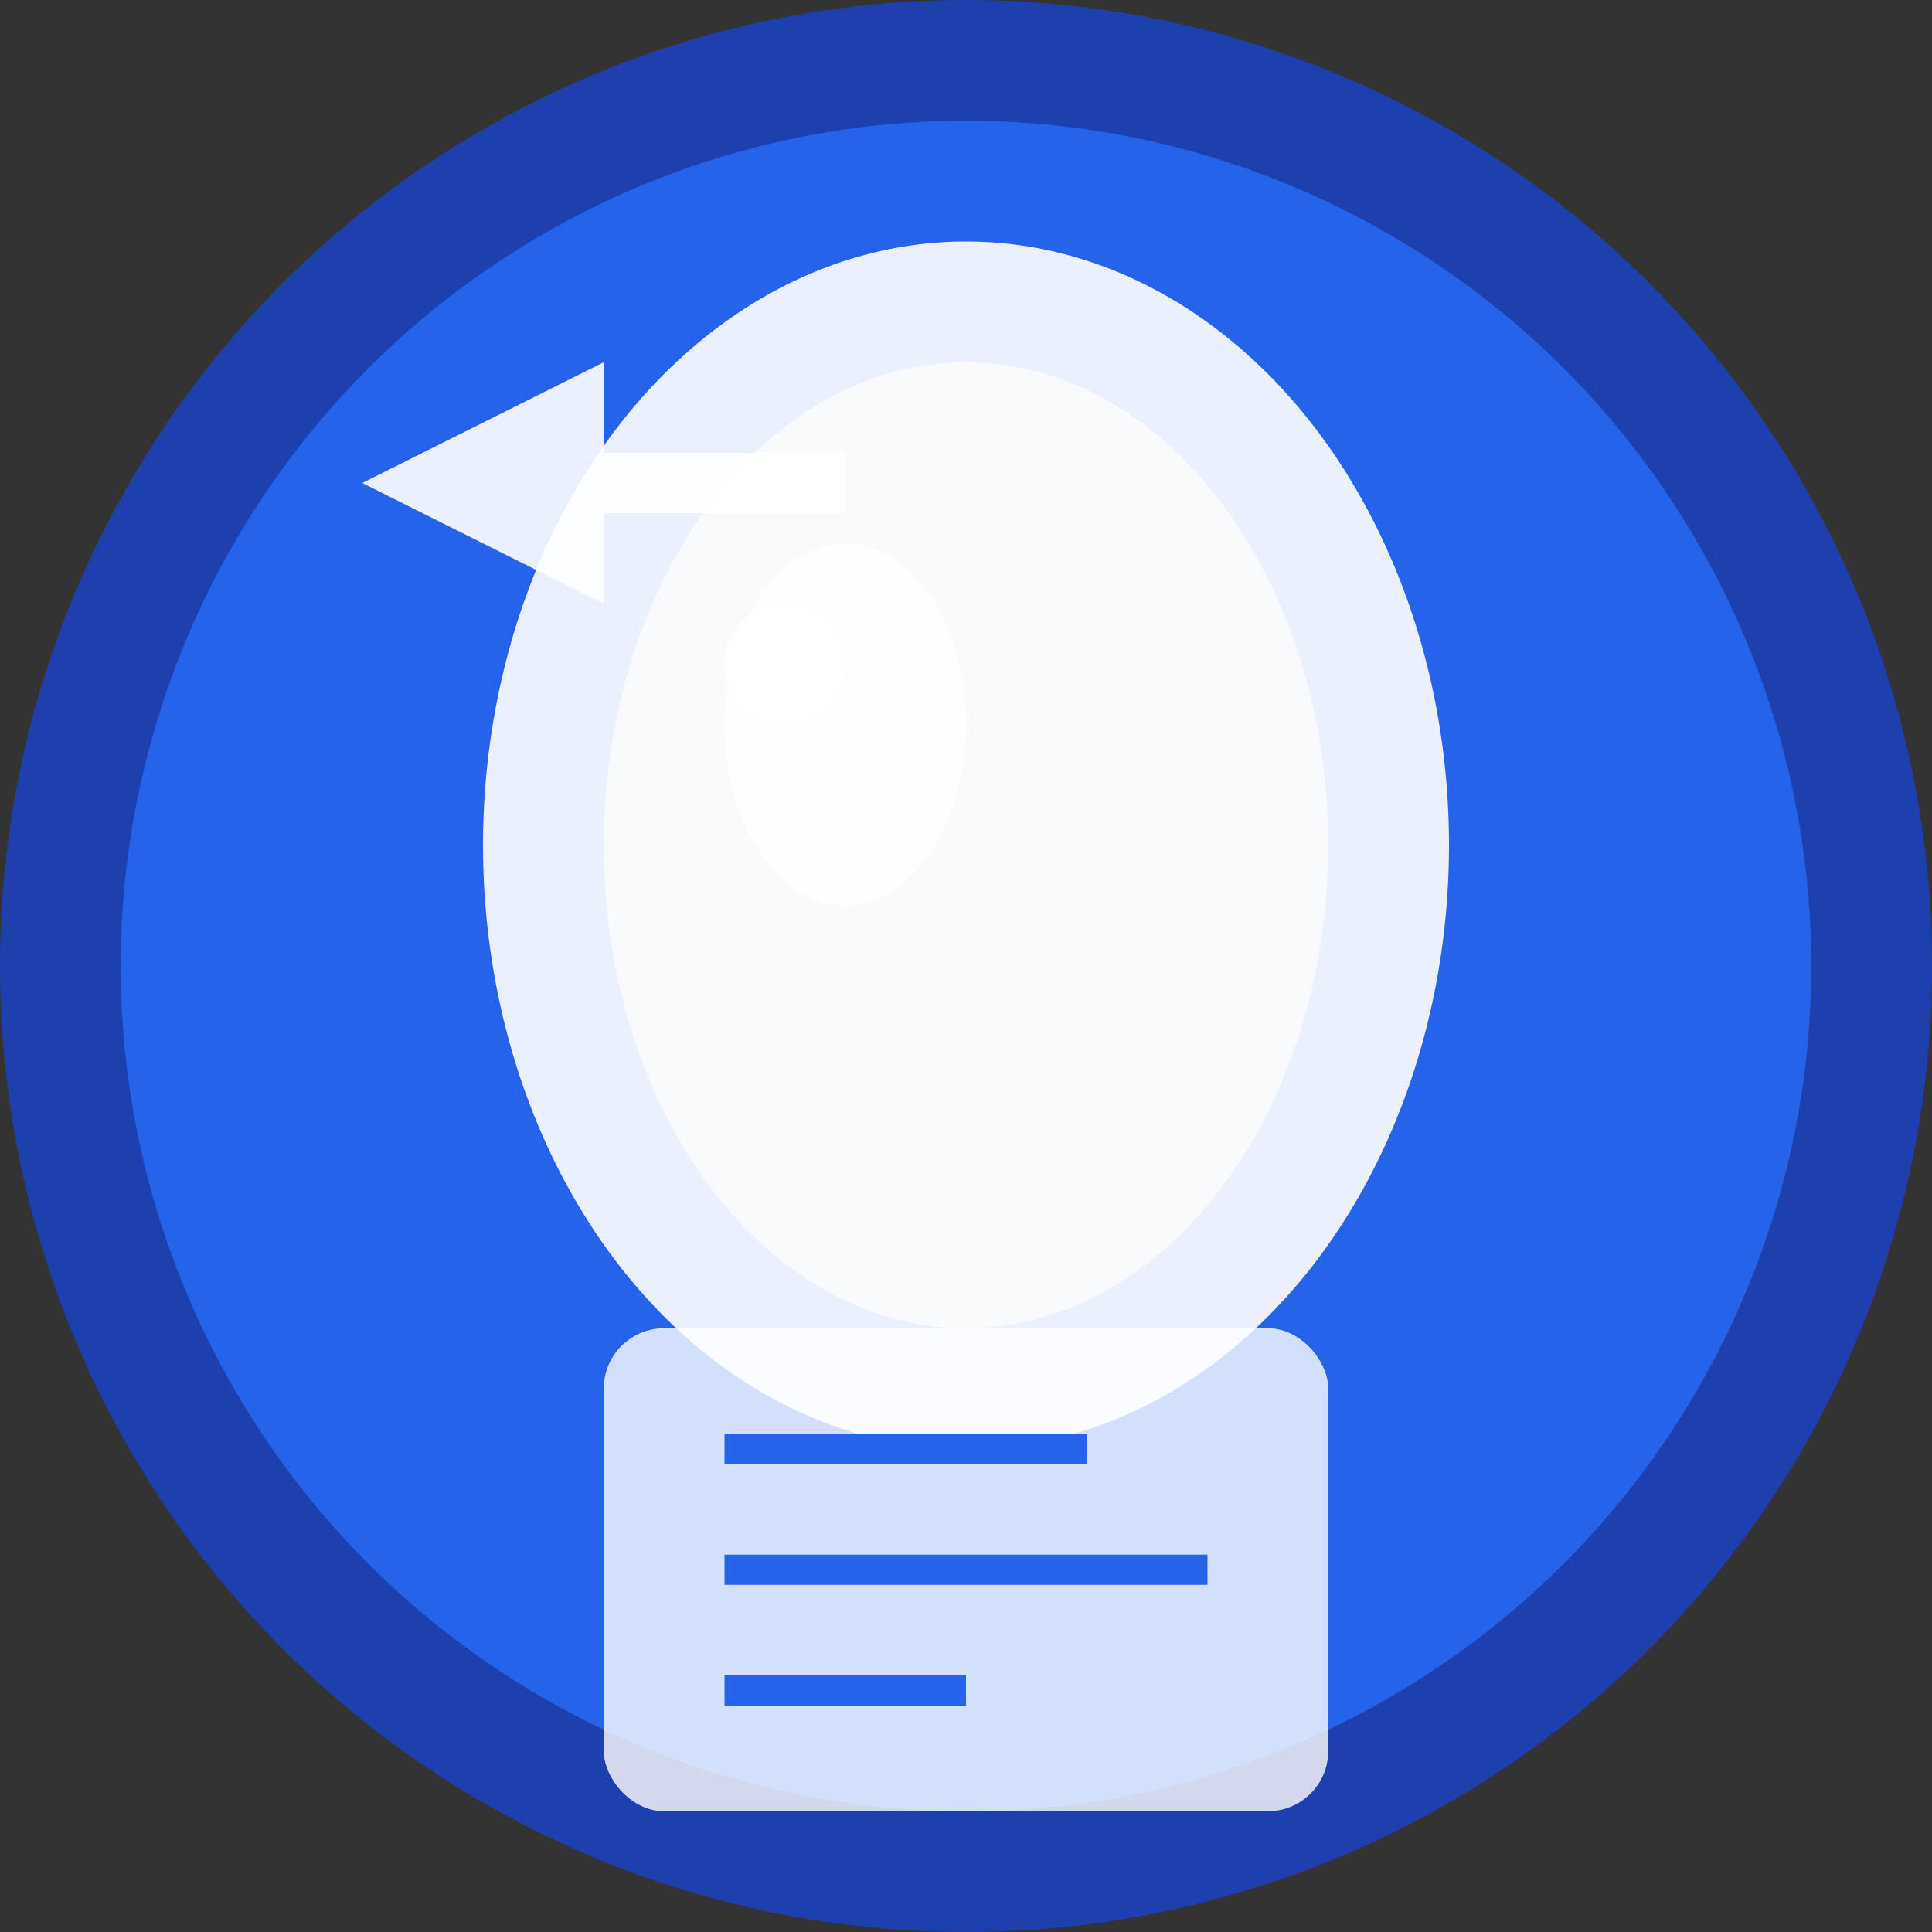
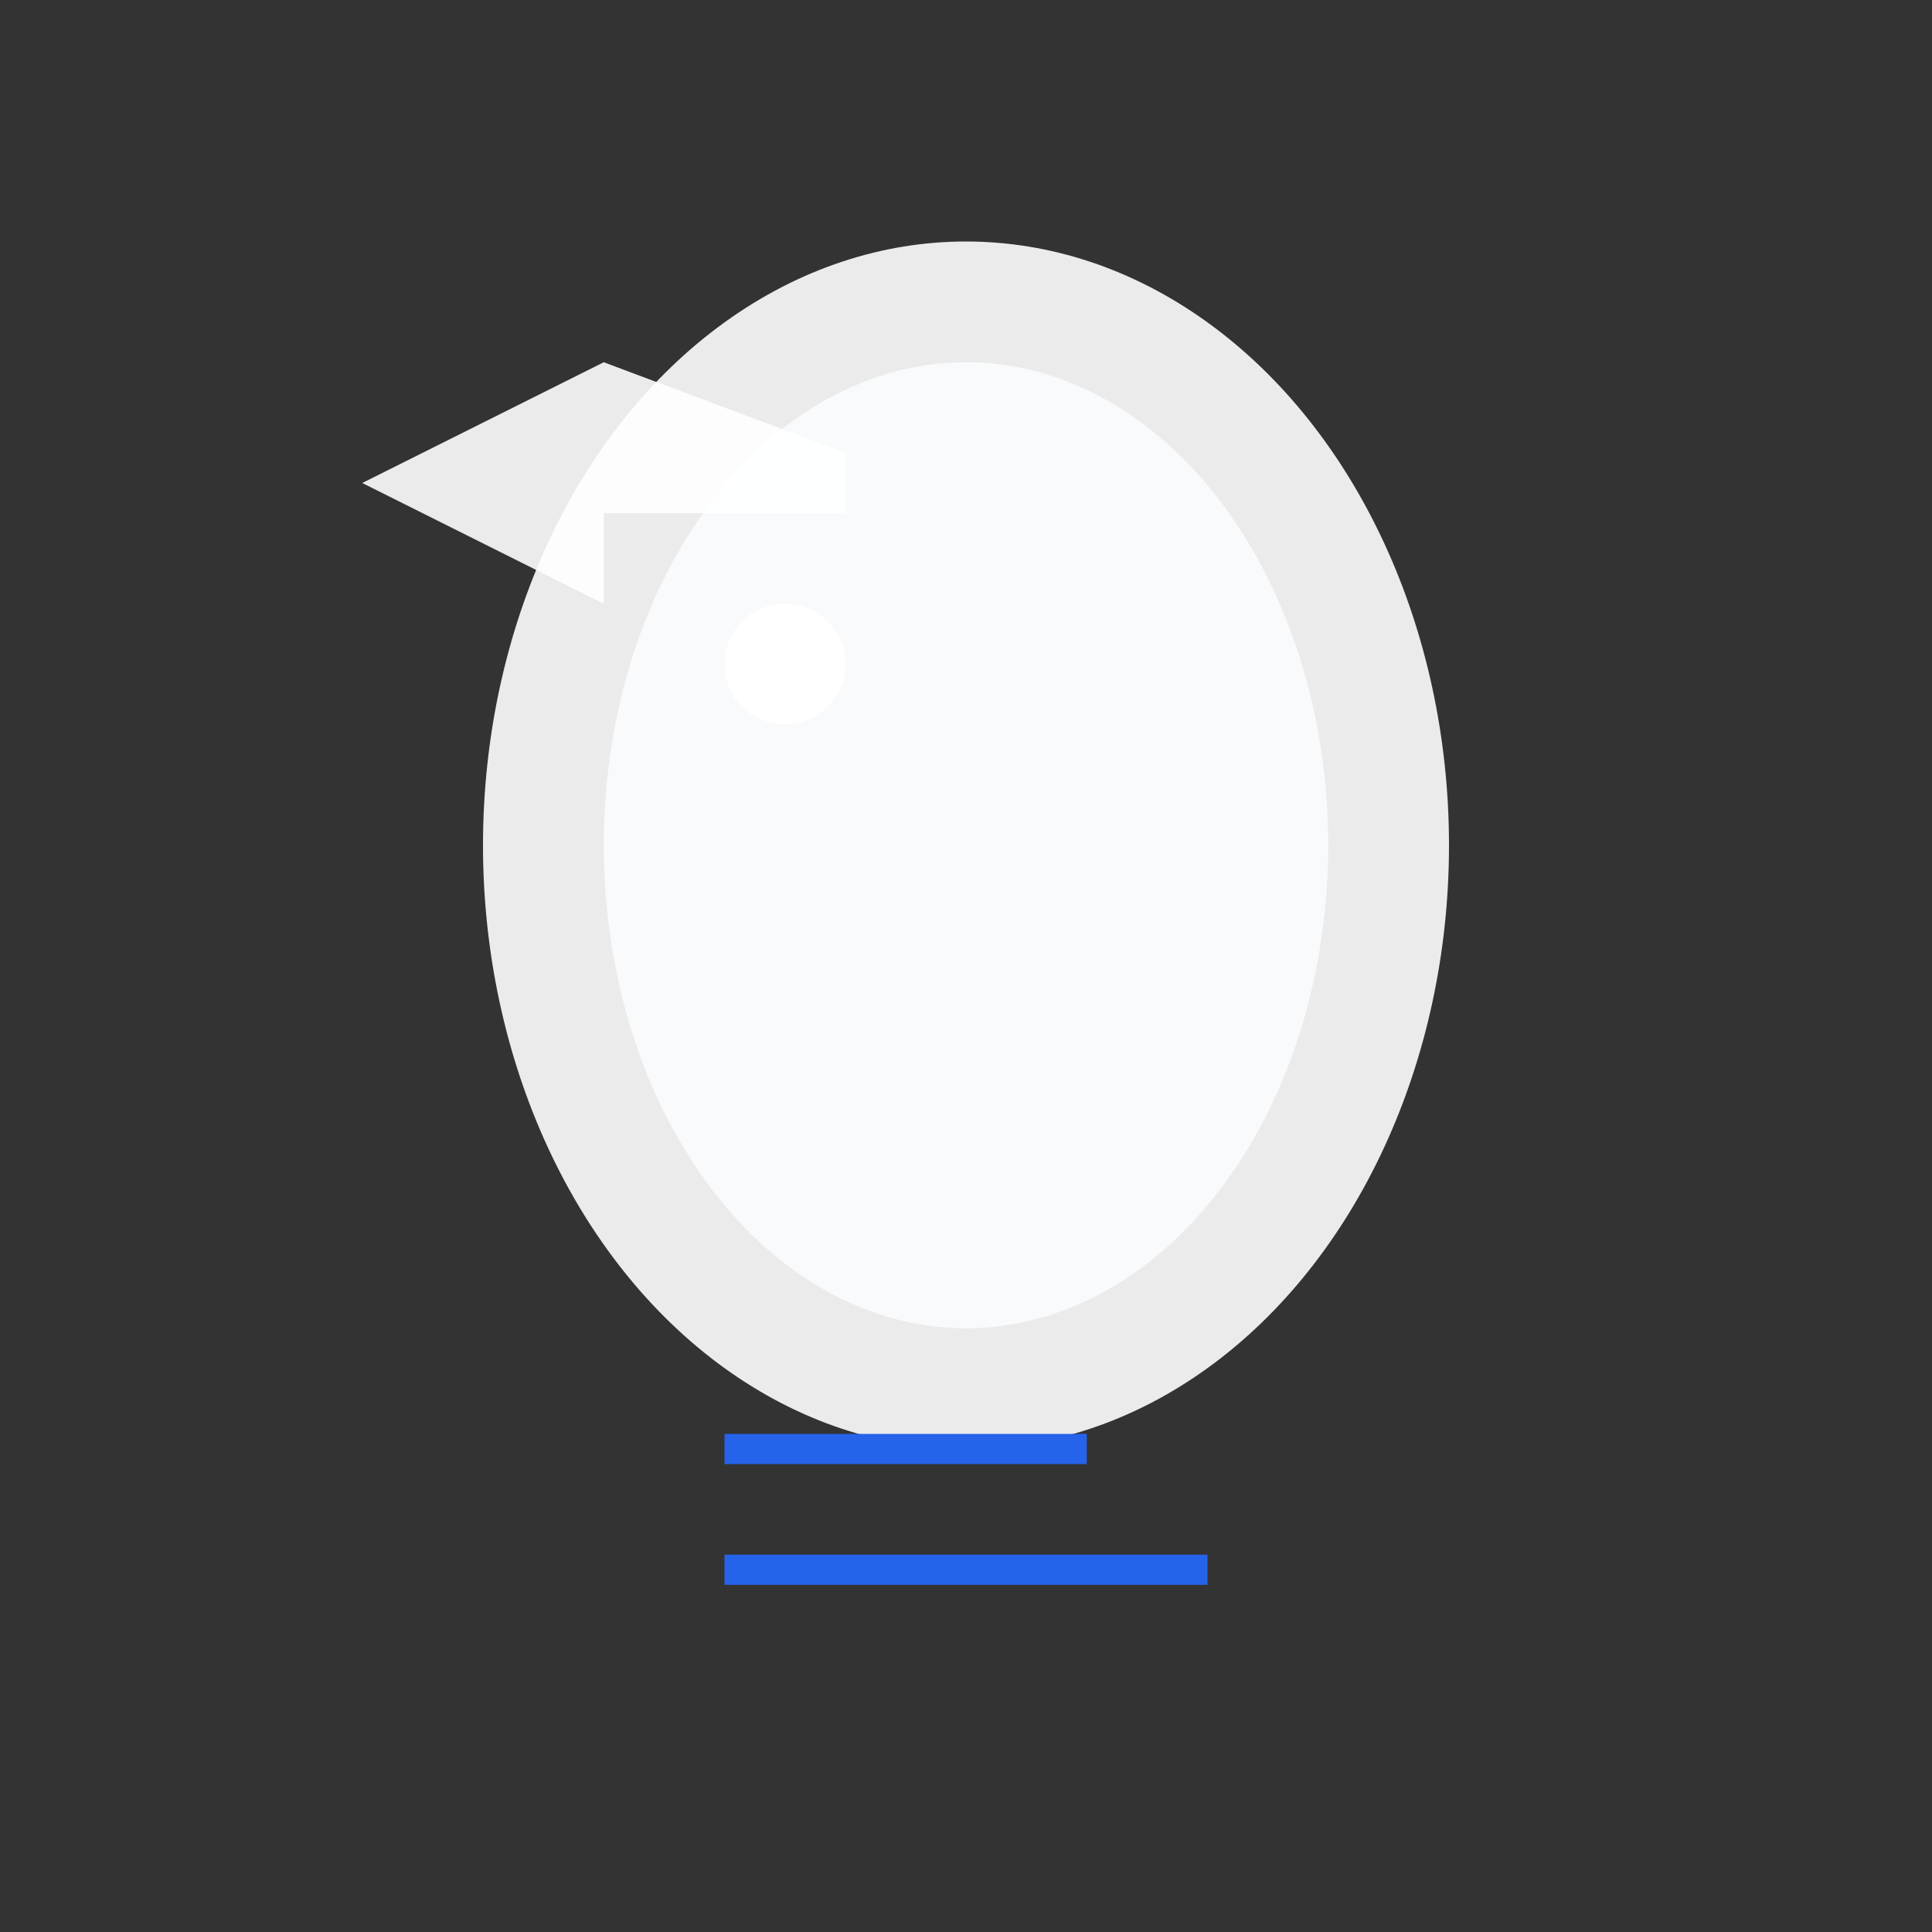
<svg xmlns="http://www.w3.org/2000/svg" width="32" height="32" viewBox="0 0 32 32" fill="none">
  <rect x="0" y="0" width="32" height="32" fill="#333333" stroke="none" />
-   <circle cx="16" cy="16" r="15" fill="#2563eb" stroke="#1e40af" stroke-width="2" />
  <ellipse cx="16" cy="14" rx="8" ry="10" fill="#ffffff" opacity="0.9" />
  <ellipse cx="16" cy="14" rx="6" ry="8" fill="#f8fafc" />
-   <ellipse cx="14" cy="12" rx="2" ry="3" fill="#ffffff" opacity="0.7" />
  <circle cx="13" cy="11" r="1" fill="#ffffff" />
-   <rect x="10" y="22" width="12" height="8" rx="1" fill="#ffffff" opacity="0.8" />
  <line x1="12" y1="24" x2="18" y2="24" stroke="#2563eb" stroke-width="0.5" />
  <line x1="12" y1="26" x2="20" y2="26" stroke="#2563eb" stroke-width="0.5" />
-   <line x1="12" y1="28" x2="16" y2="28" stroke="#2563eb" stroke-width="0.5" />
-   <path d="M6 8 L10 6 L10 7.5 L14 7.5 L14 8.5 L10 8.5 L10 10 Z" fill="#ffffff" opacity="0.9" />
+   <path d="M6 8 L10 6 L14 7.5 L14 8.5 L10 8.5 L10 10 Z" fill="#ffffff" opacity="0.9" />
</svg>